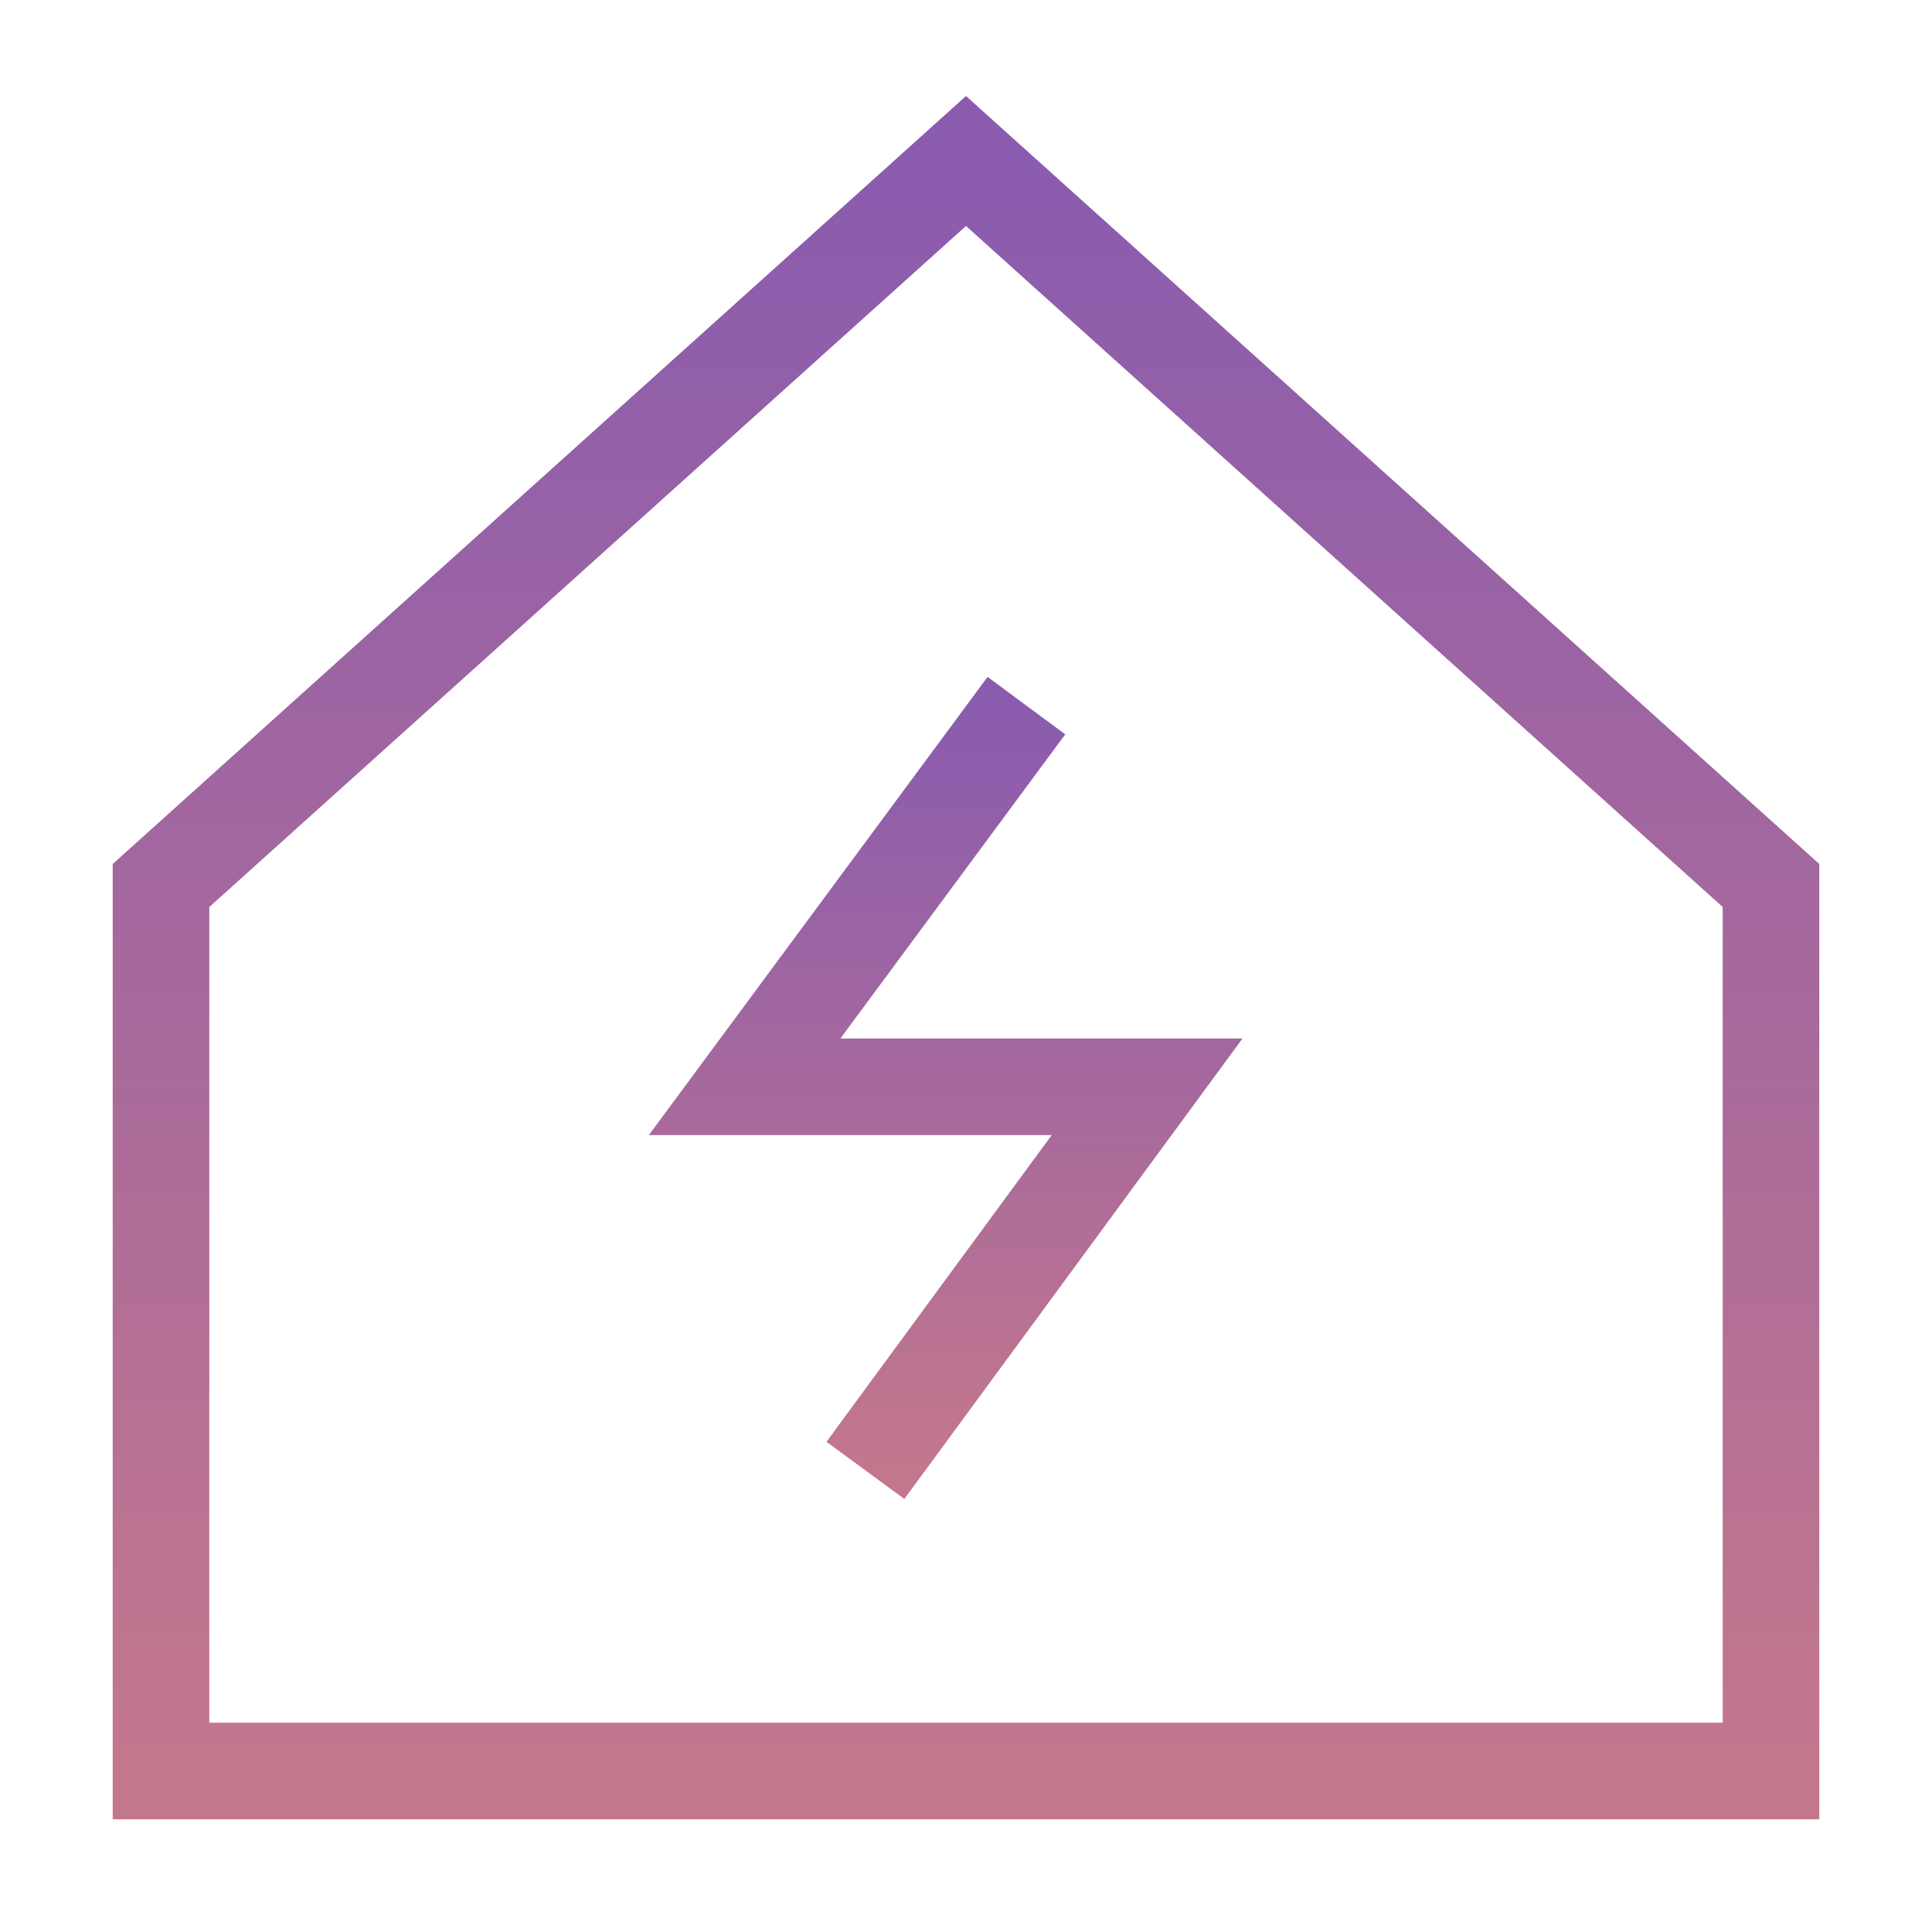
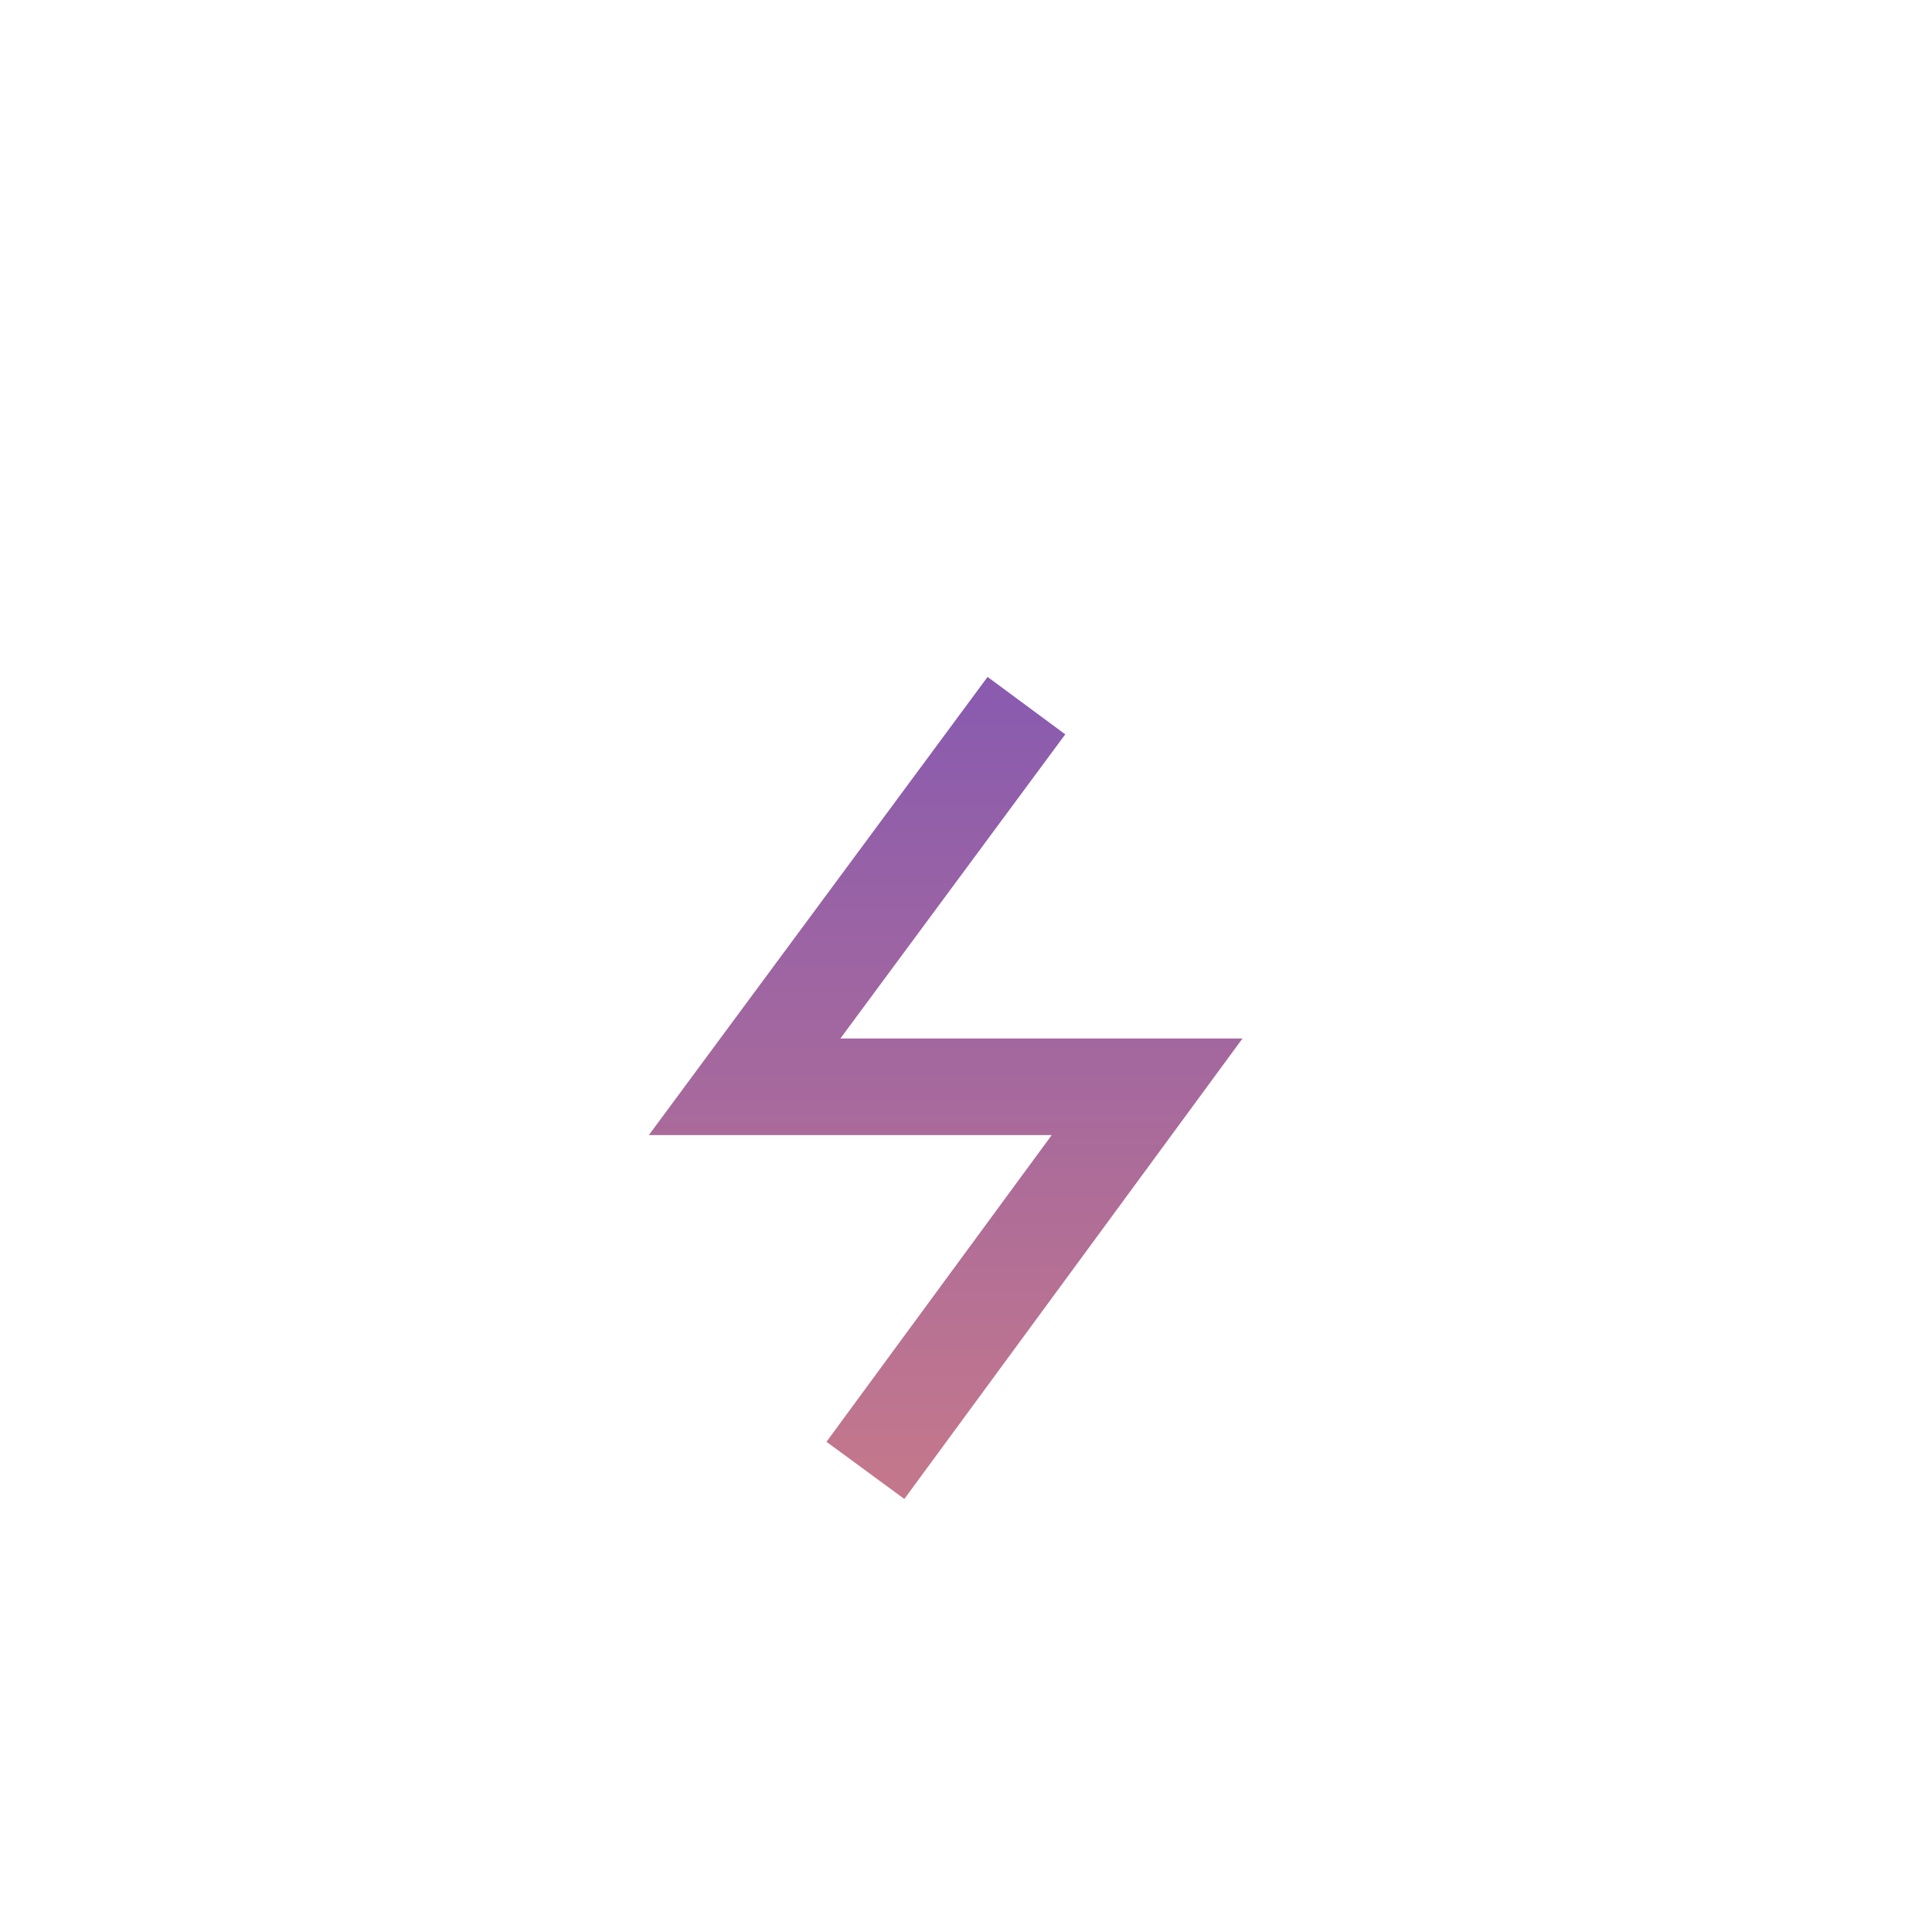
<svg xmlns="http://www.w3.org/2000/svg" width="30" height="30" viewBox="0 0 30 30" fill="none">
-   <path d="M27.5 27.5H2.5V13.75L15 2.5L27.5 13.75V27.5Z" stroke="url(#paint0_linear_20142_51637)" stroke-width="1.5" />
  <path d="M15.938 10.957L11.562 16.876H17.812L13.438 22.832" stroke="url(#paint1_linear_20142_51637)" stroke-width="1.5" />
  <defs>
    <linearGradient id="paint0_linear_20142_51637" x1="15" y1="2.5" x2="15" y2="27.5" gradientUnits="userSpaceOnUse">
      <stop stop-color="#8A5BAE" />
      <stop offset="1" stop-color="#C3778C" />
    </linearGradient>
    <linearGradient id="paint1_linear_20142_51637" x1="14.688" y1="10.957" x2="14.688" y2="22.832" gradientUnits="userSpaceOnUse">
      <stop stop-color="#8A5BAE" />
      <stop offset="1" stop-color="#C3778C" />
    </linearGradient>
  </defs>
</svg>